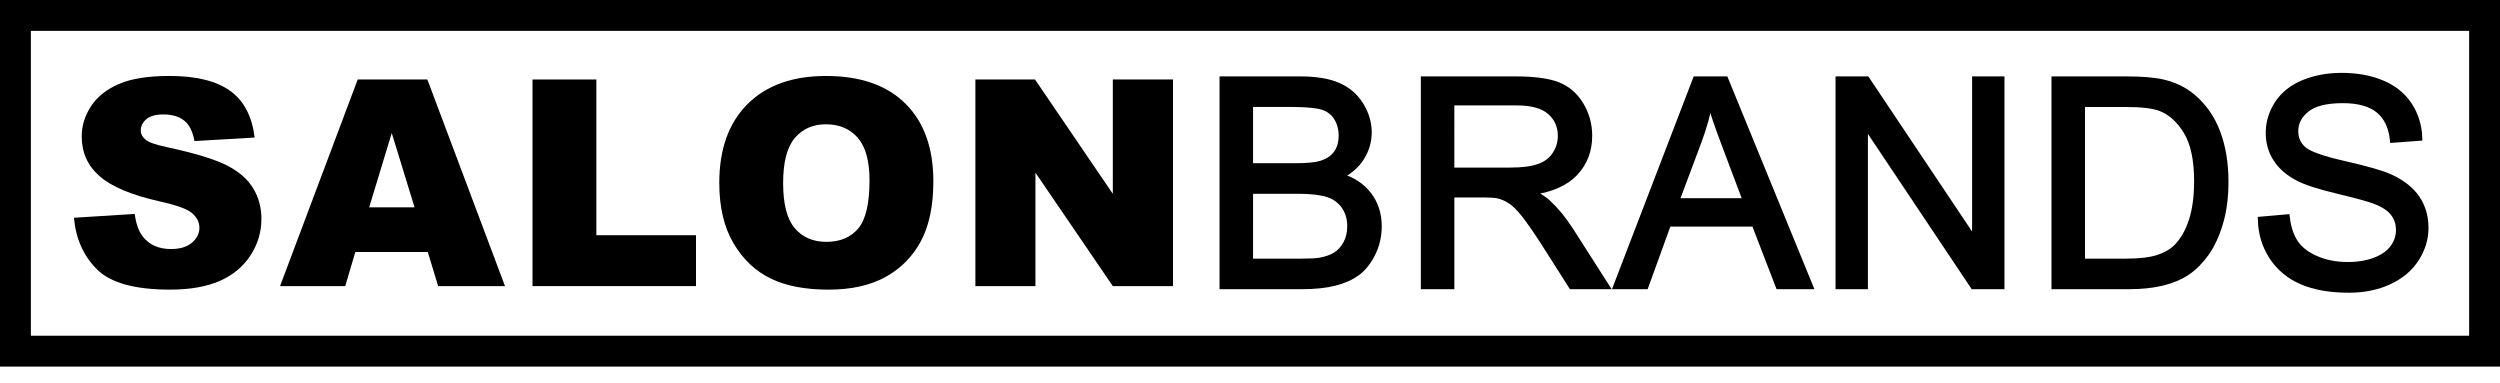
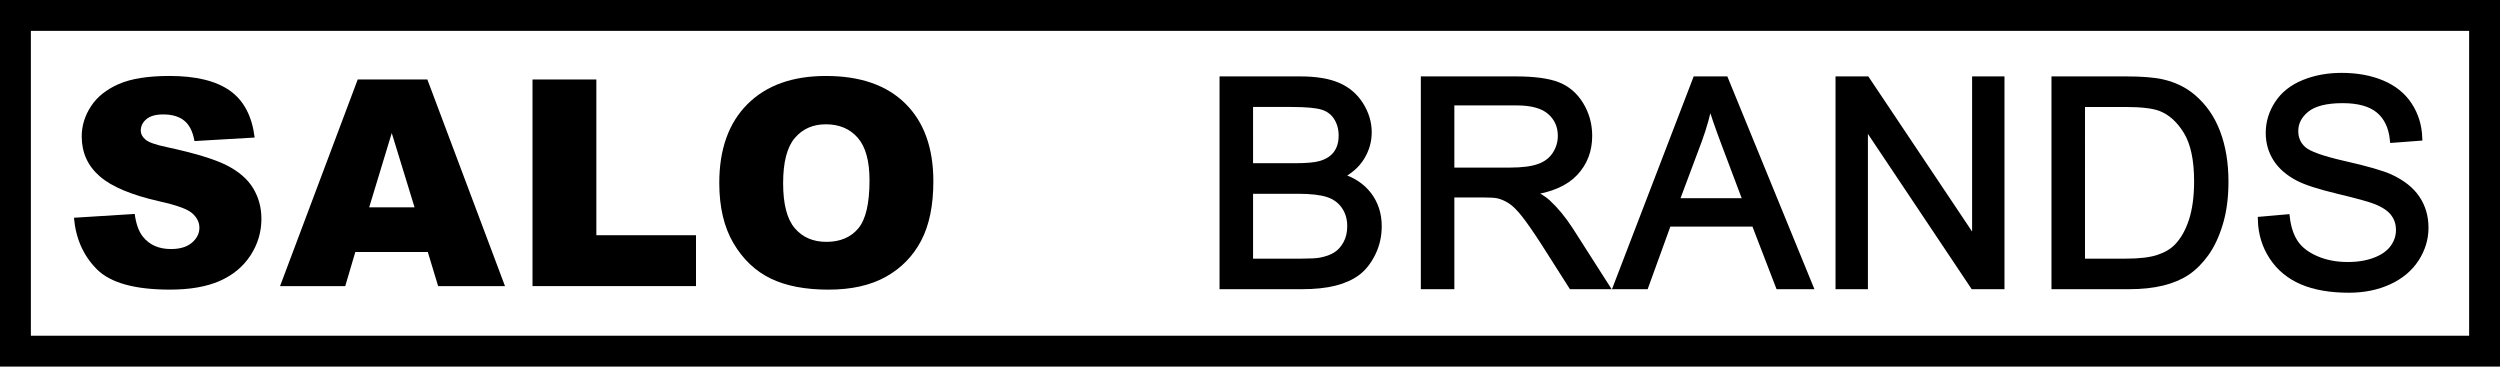
<svg xmlns="http://www.w3.org/2000/svg" xml:space="preserve" viewBox="0 0 405 62.033" height="62.033px" width="405px" y="0px" x="0px" id="Layer_1">
  <g>
    <rect height="34.289" width="386.252" fill="none" y="12.869" x="10.362" />
    <path d="M11.983,35.275l9.841-0.616c0.213,1.598,0.646,2.816,1.301,3.653c1.065,1.355,2.587,2.032,4.566,2.032 c1.477,0,2.614-0.346,3.414-1.039c0.799-0.692,1.199-1.495,1.199-2.409c0-0.868-0.381-1.644-1.142-2.329 c-0.761-0.685-2.527-1.332-5.297-1.941c-4.536-1.02-7.771-2.375-9.704-4.064c-1.949-1.69-2.922-3.844-2.922-6.462 c0-1.72,0.499-3.345,1.496-4.875c0.997-1.53,2.496-2.732,4.498-3.607c2.001-0.875,4.746-1.313,8.231-1.313 c4.277,0,7.538,0.795,9.783,2.386c2.245,1.59,3.581,4.121,4.007,7.591l-9.75,0.571c-0.259-1.507-0.803-2.603-1.632-3.288 c-0.83-0.685-1.975-1.027-3.437-1.027c-1.203,0-2.108,0.255-2.717,0.765c-0.609,0.51-0.914,1.13-0.914,1.861 c0,0.533,0.251,1.013,0.754,1.438c0.487,0.442,1.644,0.853,3.47,1.233c4.521,0.975,7.759,1.96,9.715,2.957 c1.956,0.997,3.379,2.234,4.27,3.71c0.891,1.477,1.335,3.128,1.335,4.955c0,2.146-0.593,4.125-1.781,5.937 c-1.187,1.812-2.847,3.185-4.978,4.121s-4.817,1.404-8.06,1.404c-5.693,0-9.635-1.096-11.827-3.288 C13.513,41.44,12.272,38.655,11.983,35.275z" />
    <path d="M69.303,40.824H57.561l-1.632,5.525H45.369l12.581-33.472h11.282l12.578,33.472H70.978L69.303,40.824z M67.158,33.586 l-3.694-12.033l-3.656,12.033H67.158z" />
    <path d="M86.266,12.877h10.343v25.229h16.142v8.243H86.266V12.877z" />
    <path d="M116.523,29.636c0-5.464,1.522-9.719,4.566-12.763c3.044-3.044,7.283-4.566,12.717-4.566c5.571,0,9.864,1.496,12.877,4.487 c3.014,2.991,4.521,7.181,4.521,12.569c0,3.912-0.659,7.12-1.975,9.624c-1.317,2.504-3.219,4.452-5.708,5.845 c-2.489,1.393-5.59,2.089-9.304,2.089c-3.775,0-6.899-0.601-9.373-1.804c-2.474-1.202-4.479-3.105-6.016-5.708 C117.292,36.805,116.523,33.548,116.523,29.636z M126.866,29.682c0,3.379,0.628,5.807,1.884,7.283 c1.256,1.477,2.964,2.215,5.126,2.215c2.222,0,3.942-0.723,5.16-2.169c1.217-1.446,1.826-4.042,1.826-7.786 c0-3.151-0.636-5.453-1.906-6.907c-1.271-1.454-2.995-2.181-5.171-2.181c-2.086,0-3.76,0.738-5.023,2.215 S126.866,26.272,126.866,29.682z" />
-     <path d="M158.014,12.877h9.658l12.604,18.519V12.877h9.75v33.472h-9.75L167.74,27.971v18.378h-9.727V12.877z" />
    <path d="M198.066,46.349V12.877h12.558c2.557,0,4.607,0.339,6.153,1.016 c1.544,0.677,2.755,1.72,3.63,3.128c0.875,1.408,1.313,2.881,1.313,4.418c0,1.431-0.388,2.778-1.164,4.042 c-0.776,1.264-1.948,2.283-3.516,3.06c2.023,0.594,3.58,1.606,4.669,3.037c1.088,1.431,1.632,3.121,1.632,5.069 c0,1.568-0.331,3.025-0.993,4.372c-0.662,1.347-1.48,2.386-2.454,3.117c-0.975,0.731-2.195,1.283-3.664,1.655 c-1.47,0.374-3.27,0.56-5.4,0.56H198.066z M202.496,26.942h7.238c1.964,0,3.371-0.129,4.224-0.388 c1.126-0.335,1.976-0.891,2.546-1.667c0.571-0.776,0.856-1.75,0.856-2.922c0-1.111-0.267-2.089-0.799-2.934 c-0.533-0.845-1.294-1.423-2.283-1.735c-0.99-0.312-2.688-0.468-5.092-0.468h-6.69V26.942z M202.496,42.399h8.333 c1.431,0,2.436-0.053,3.014-0.16c1.02-0.183,1.872-0.487,2.558-0.913c0.685-0.426,1.248-1.046,1.689-1.861s0.662-1.754,0.662-2.82 c0-1.248-0.319-2.333-0.959-3.254c-0.64-0.92-1.526-1.567-2.66-1.94s-2.767-0.56-4.897-0.56h-7.74V42.399z" stroke-miterlimit="10" stroke="#000000" />
    <path d="M230.675,46.349V12.877h14.841c2.983,0,5.252,0.301,6.805,0.902 c1.553,0.602,2.793,1.663,3.722,3.185c0.928,1.522,1.393,3.205,1.393,5.046c0,2.375-0.769,4.376-2.307,6.005 c-1.537,1.629-3.912,2.664-7.123,3.105c1.172,0.563,2.063,1.119,2.671,1.667c1.294,1.188,2.52,2.671,3.677,4.453l5.821,9.11h-5.57 l-4.43-6.964c-1.294-2.009-2.359-3.546-3.196-4.612c-0.838-1.065-1.587-1.811-2.249-2.237c-0.662-0.426-1.336-0.723-2.021-0.891 c-0.503-0.106-1.324-0.16-2.466-0.16h-5.138v14.864H230.675z M235.104,27.649h9.521c2.023,0,3.607-0.209,4.749-0.628 c1.142-0.418,2.009-1.088,2.603-2.009c0.594-0.92,0.891-1.921,0.891-3.002c0-1.583-0.575-2.884-1.724-3.904 c-1.149-1.02-2.965-1.53-5.446-1.53h-10.594V27.649z" stroke-miterlimit="10" stroke="#000000" />
    <path d="M261.868,46.349l12.854-33.472h4.771l13.7,33.472h-5.046l-3.905-10.138h-13.996 l-3.676,10.138H261.868z M271.526,32.604h11.348l-3.493-9.27c-1.066-2.815-1.857-5.129-2.375-6.941 c-0.427,2.146-1.027,4.278-1.804,6.393L271.526,32.604z" stroke-miterlimit="10" stroke="#000000" />
    <path d="M297.855,46.349V12.877h4.544l17.581,26.28v-26.28h4.246v33.472h-4.543 l-17.581-26.303v26.303H297.855z" stroke-miterlimit="10" stroke="#000000" />
    <path d="M332.839,46.349V12.877h11.53c2.603,0,4.59,0.16,5.959,0.479 c1.918,0.442,3.555,1.241,4.909,2.397c1.766,1.492,3.086,3.398,3.962,5.719c0.875,2.322,1.313,4.974,1.313,7.957 c0,2.542-0.297,4.795-0.891,6.759c-0.594,1.963-1.354,3.588-2.283,4.875c-0.929,1.287-1.944,2.298-3.048,3.037 c-1.104,0.739-2.436,1.298-3.996,1.678c-1.561,0.381-3.353,0.571-5.377,0.571H332.839z M337.269,42.399h7.146 c2.207,0,3.938-0.205,5.194-0.616s2.256-0.989,3.002-1.735c1.051-1.05,1.869-2.462,2.455-4.235c0.586-1.773,0.879-3.923,0.879-6.45 c0-3.5-0.575-6.191-1.724-8.071c-1.149-1.879-2.546-3.139-4.19-3.778c-1.187-0.457-3.098-0.685-5.73-0.685h-7.032V42.399z" stroke-miterlimit="10" stroke="#000000" />
    <path d="M366.27,35.595l4.179-0.365c0.197,1.674,0.658,3.048,1.381,4.121 s1.846,1.941,3.368,2.603c1.521,0.662,3.234,0.993,5.137,0.993c1.689,0,3.182-0.251,4.476-0.753 c1.293-0.502,2.256-1.191,2.888-2.066c0.632-0.875,0.948-1.83,0.948-2.866c0-1.05-0.305-1.967-0.914-2.751 c-0.608-0.784-1.613-1.442-3.014-1.975c-0.898-0.35-2.885-0.894-5.959-1.632c-3.075-0.738-5.229-1.435-6.462-2.089 c-1.598-0.837-2.789-1.876-3.573-3.117c-0.784-1.24-1.176-2.629-1.176-4.167c0-1.689,0.479-3.269,1.438-4.737 s2.359-2.584,4.201-3.345c1.842-0.761,3.89-1.142,6.142-1.142c2.481,0,4.67,0.399,6.564,1.199c1.896,0.799,3.353,1.975,4.373,3.528 c1.02,1.552,1.567,3.311,1.644,5.274l-4.247,0.32c-0.229-2.116-1.001-3.714-2.317-4.795c-1.316-1.081-3.262-1.621-5.833-1.621 c-2.68,0-4.632,0.491-5.857,1.473c-1.225,0.982-1.838,2.166-1.838,3.55c0,1.203,0.435,2.192,1.302,2.968 c0.853,0.776,3.078,1.572,6.679,2.386c3.6,0.814,6.069,1.526,7.409,2.135c1.948,0.898,3.387,2.036,4.315,3.414 c0.928,1.377,1.393,2.964,1.393,4.76c0,1.781-0.511,3.459-1.53,5.035c-1.02,1.575-2.485,2.801-4.395,3.676 c-1.911,0.875-4.061,1.313-6.45,1.313c-3.029,0-5.567-0.442-7.615-1.324c-2.047-0.883-3.653-2.211-4.817-3.984 C366.943,39.838,366.33,37.833,366.27,35.595z" stroke-miterlimit="10" stroke="#000000" />
  </g>
  <rect height="54.387" width="400" stroke-miterlimit="10" stroke-width="5" stroke="#000000" fill="none" y="2.5" x="2.5" />
  <g> </g>
  <g> </g>
  <g> </g>
  <g> </g>
  <g> </g>
  <g> </g>
</svg>